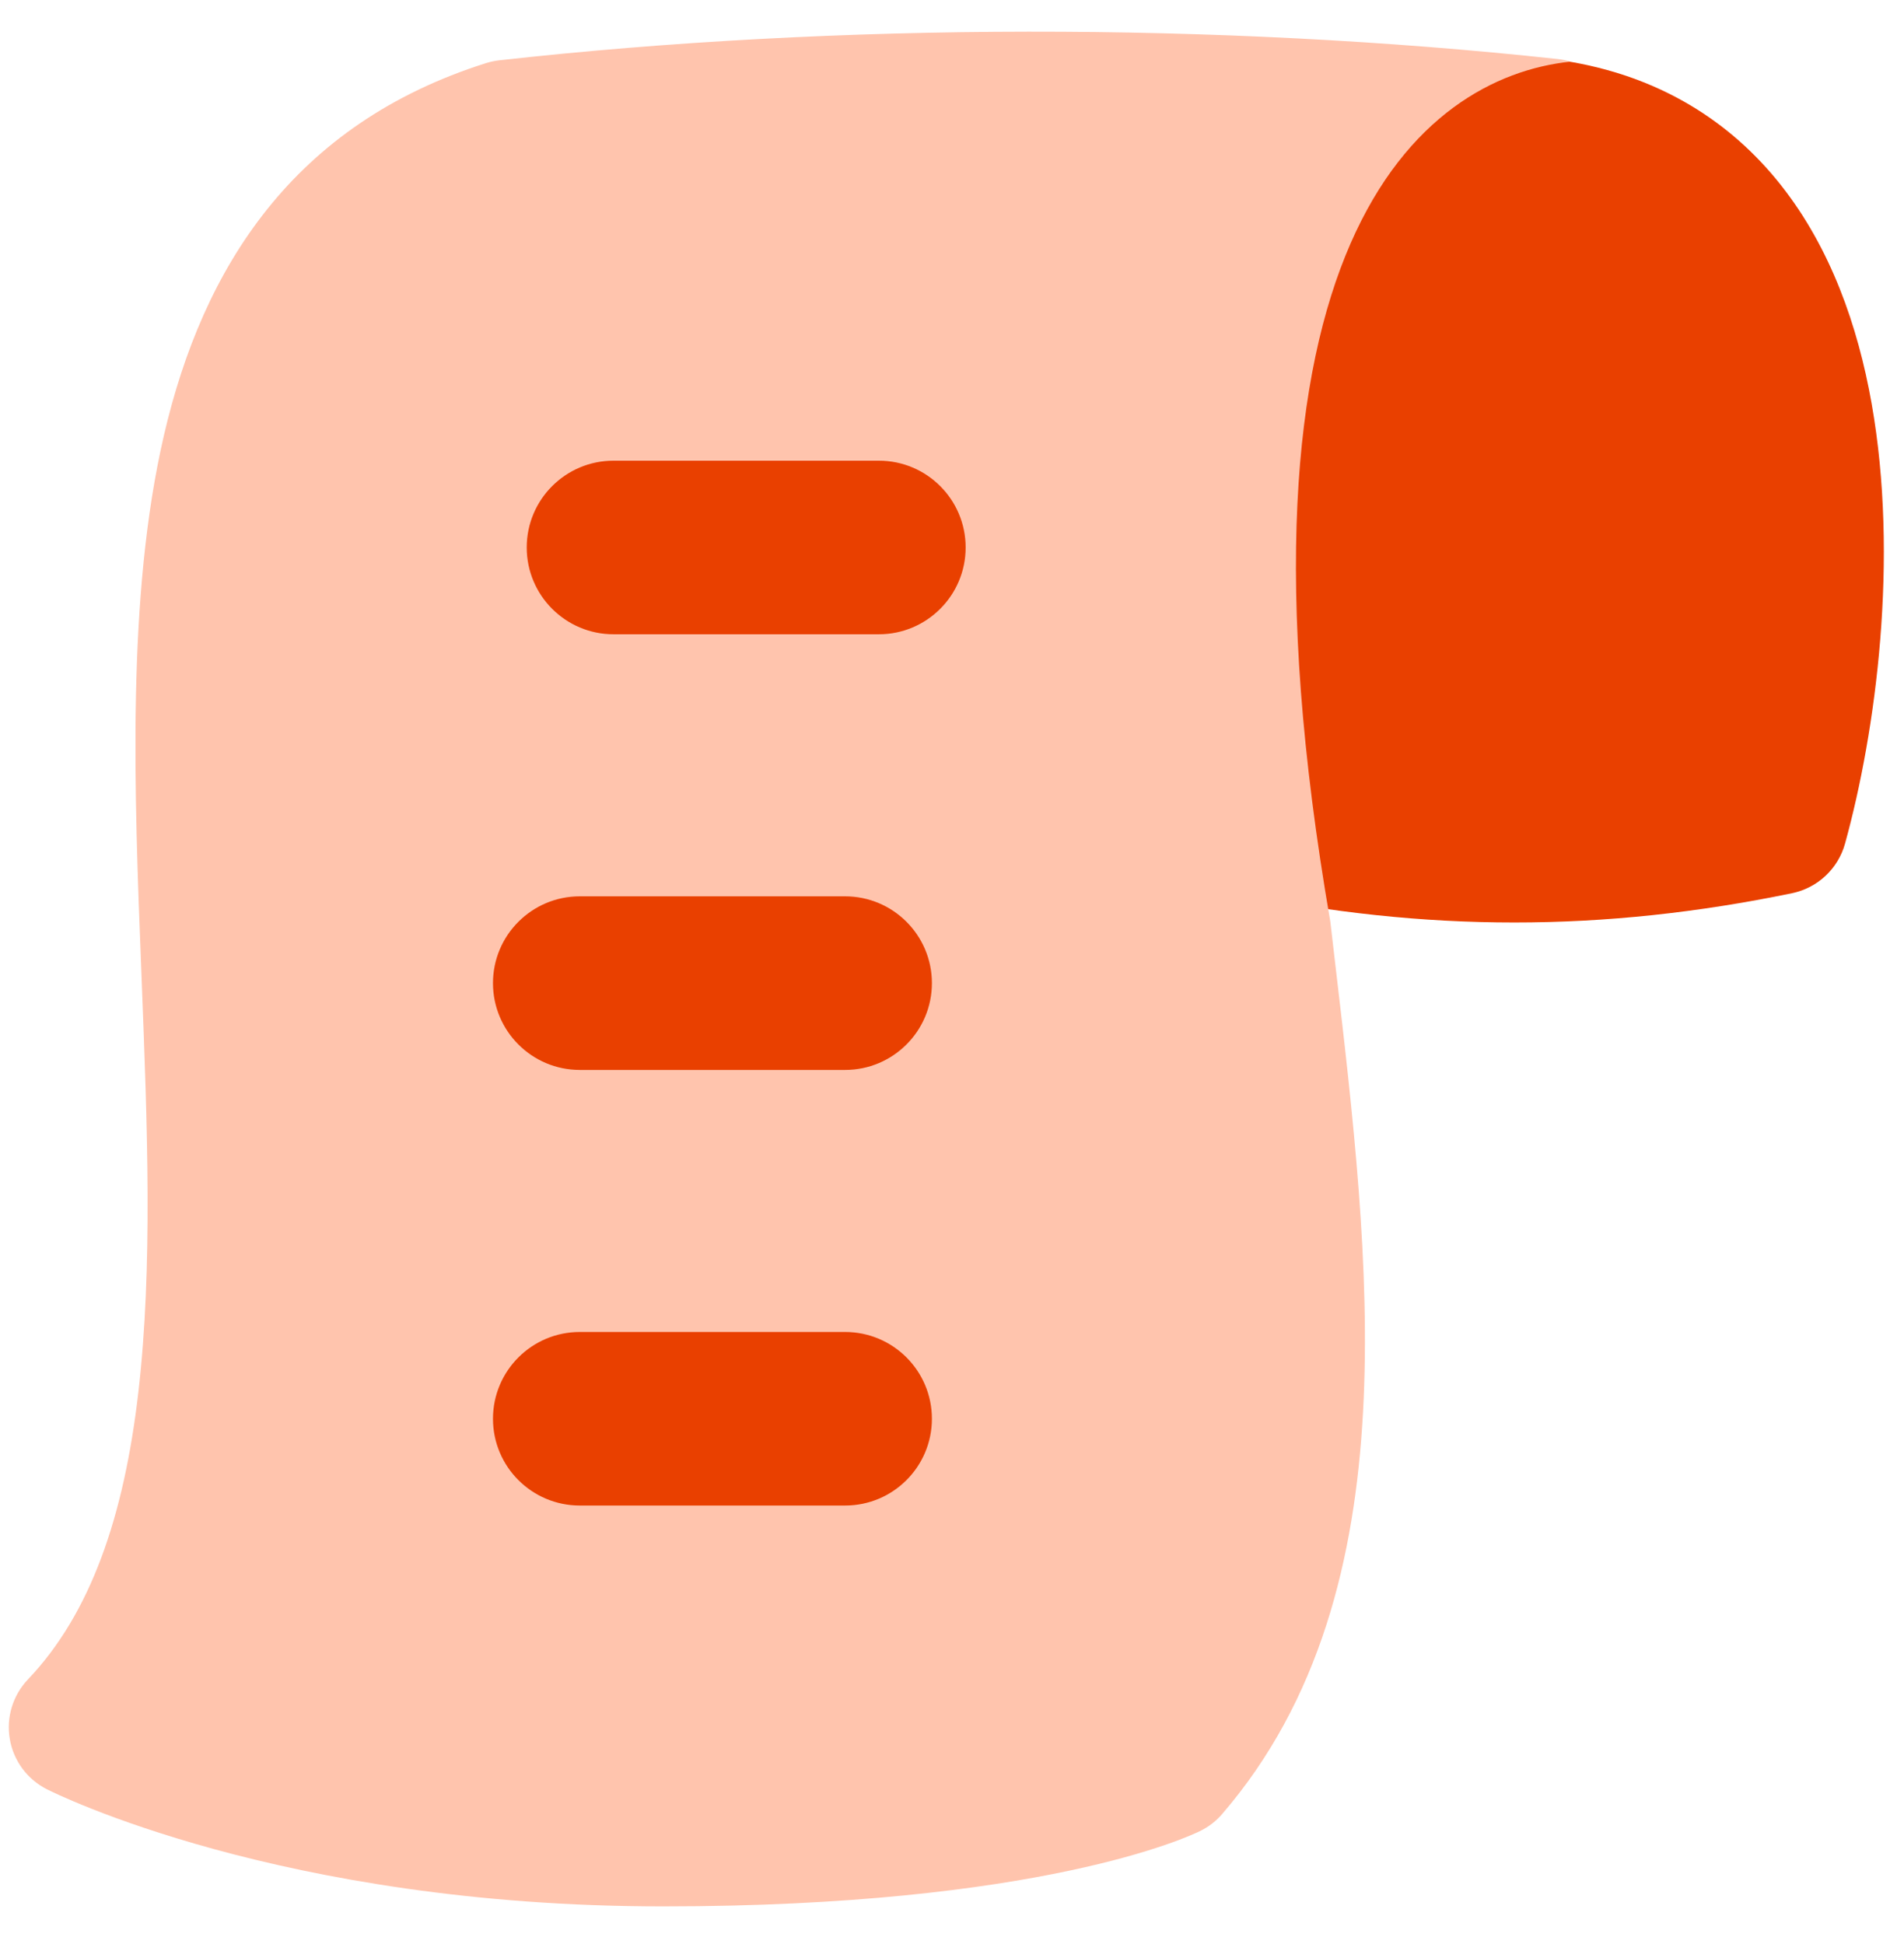
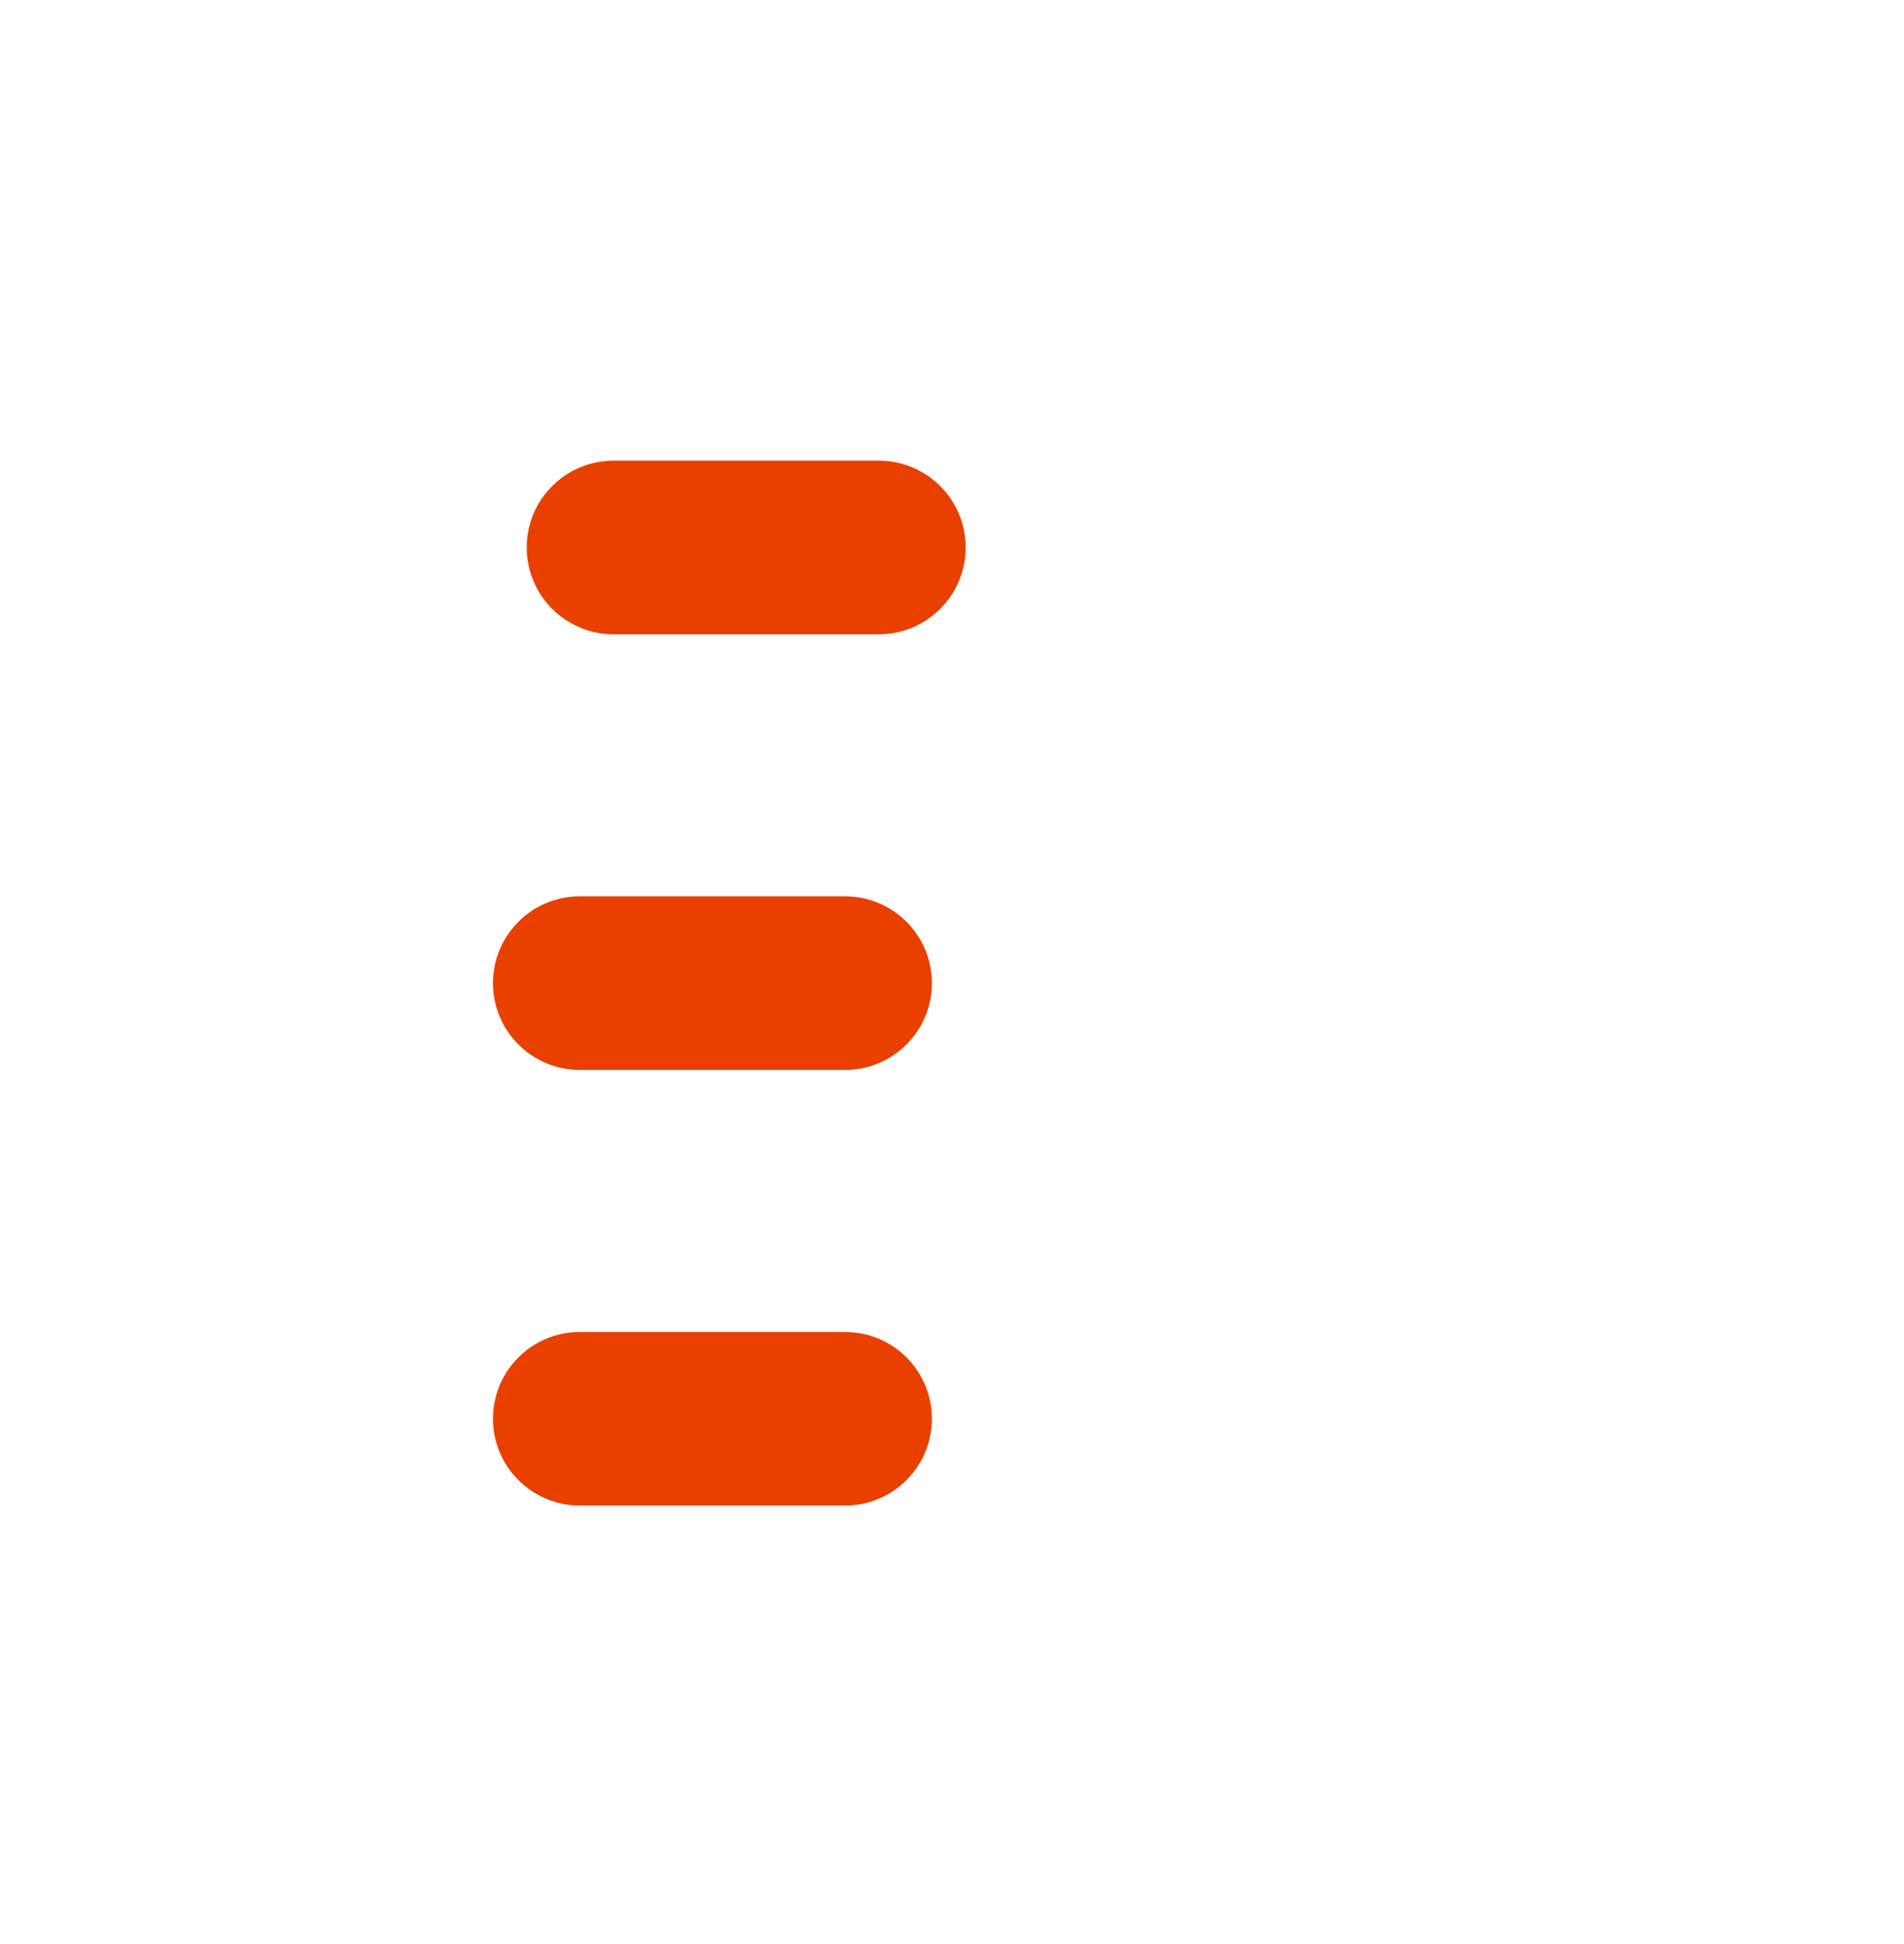
<svg xmlns="http://www.w3.org/2000/svg" width="47" height="48" viewBox="0 0 47 48" fill="none">
-   <path fill-rule="evenodd" clip-rule="evenodd" d="M38.382 1.479C36.043 1.412 32.96 2.406 30.869 5.508C28.804 8.573 27.896 13.41 29.18 20.671C29.302 21.362 29.833 21.909 30.52 22.052C35.179 23.017 39.581 23.017 44.239 22.052C44.869 21.921 45.372 21.449 45.544 20.83C46.313 18.047 46.876 13.779 46.201 9.964C45.862 8.046 45.19 6.128 43.967 4.577C42.712 2.986 40.937 1.861 38.595 1.498C38.524 1.487 38.453 1.481 38.382 1.479Z" fill="#E94000" />
-   <path fill-rule="evenodd" clip-rule="evenodd" d="M12.325 1.489C20.694 0.555 30.075 0.55 38.446 1.457C38.556 1.468 38.662 1.49 38.764 1.522C35.083 1.912 29.945 6.042 32.839 22.754C32.878 23.091 32.917 23.43 32.957 23.77L32.967 23.854C33.391 27.467 33.842 31.314 33.646 34.869C33.449 38.467 32.581 41.987 30.169 44.787C30.02 44.961 29.837 45.103 29.631 45.204L28.87 43.668C29.631 45.204 29.632 45.204 29.631 45.204L29.628 45.206L29.624 45.208L29.616 45.212L29.595 45.222L29.539 45.248C29.495 45.268 29.437 45.293 29.364 45.323C29.219 45.384 29.017 45.463 28.752 45.553C28.222 45.735 27.445 45.964 26.386 46.188C24.268 46.637 21.022 47.068 16.367 47.068C11.648 47.068 7.886 46.366 5.285 45.654C3.984 45.297 2.974 44.939 2.278 44.664C1.929 44.526 1.66 44.41 1.472 44.325C1.378 44.282 1.304 44.248 1.252 44.222L1.188 44.191L1.168 44.181L1.161 44.178L1.157 44.176C1.156 44.175 1.156 44.175 1.931 42.646L1.157 44.176C0.673 43.931 0.333 43.471 0.242 42.937C0.15 42.403 0.316 41.857 0.69 41.464C2.239 39.836 3.06 37.445 3.416 34.369C3.772 31.296 3.639 27.804 3.495 24.143L3.489 23.991C3.313 19.511 3.125 14.735 4.045 10.755C5.006 6.6 7.241 3.063 11.999 1.558C12.105 1.525 12.215 1.502 12.325 1.489Z" fill="#FFC4AD" />
  <path fill-rule="evenodd" clip-rule="evenodd" d="M13.002 13.517C13.002 12.333 13.962 11.374 15.145 11.374H21.694C22.877 11.374 23.837 12.333 23.837 13.517C23.837 14.7 22.877 15.66 21.694 15.66H15.145C13.962 15.66 13.002 14.7 13.002 13.517ZM12.169 24.273C12.169 23.09 13.129 22.13 14.312 22.13H20.861C22.044 22.13 23.004 23.09 23.004 24.273C23.004 25.456 22.044 26.416 20.861 26.416H14.312C13.129 26.416 12.169 25.456 12.169 24.273ZM14.312 32.886C13.129 32.886 12.169 33.845 12.169 35.029C12.169 36.212 13.129 37.171 14.312 37.171H20.861C22.044 37.171 23.004 36.212 23.004 35.029C23.004 33.845 22.044 32.886 20.861 32.886H14.312Z" fill="#E94000" />
</svg>